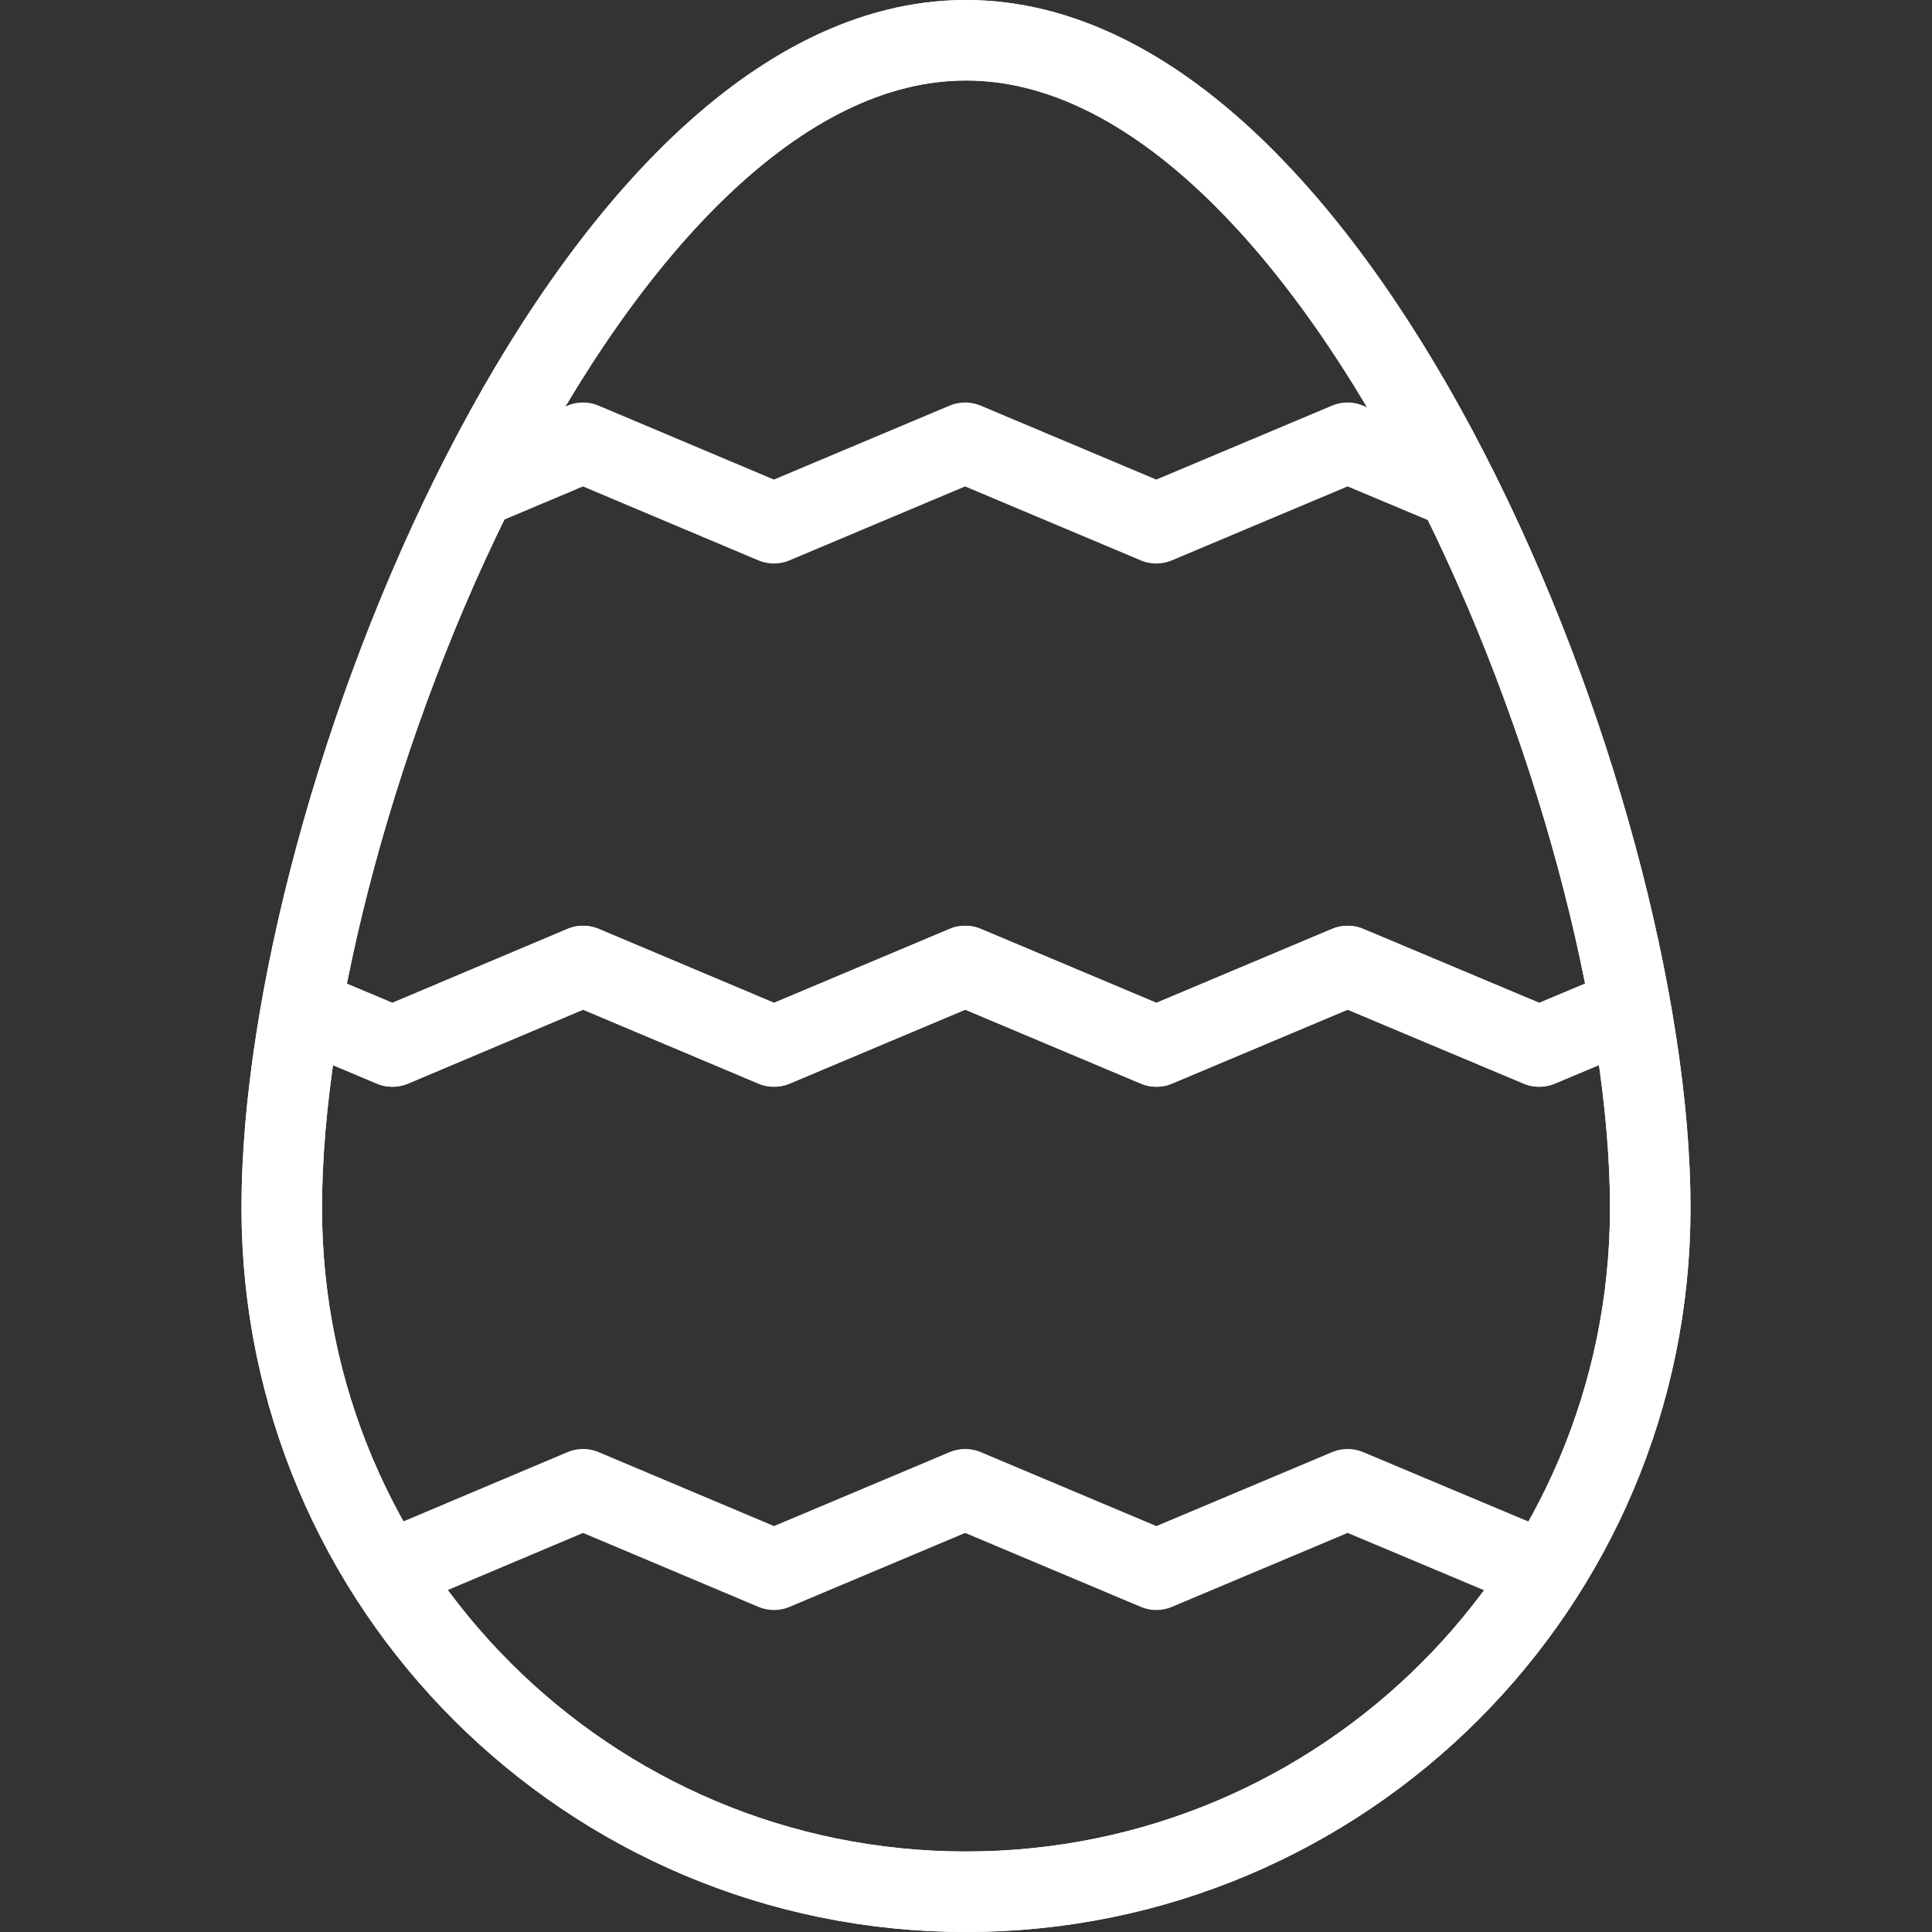
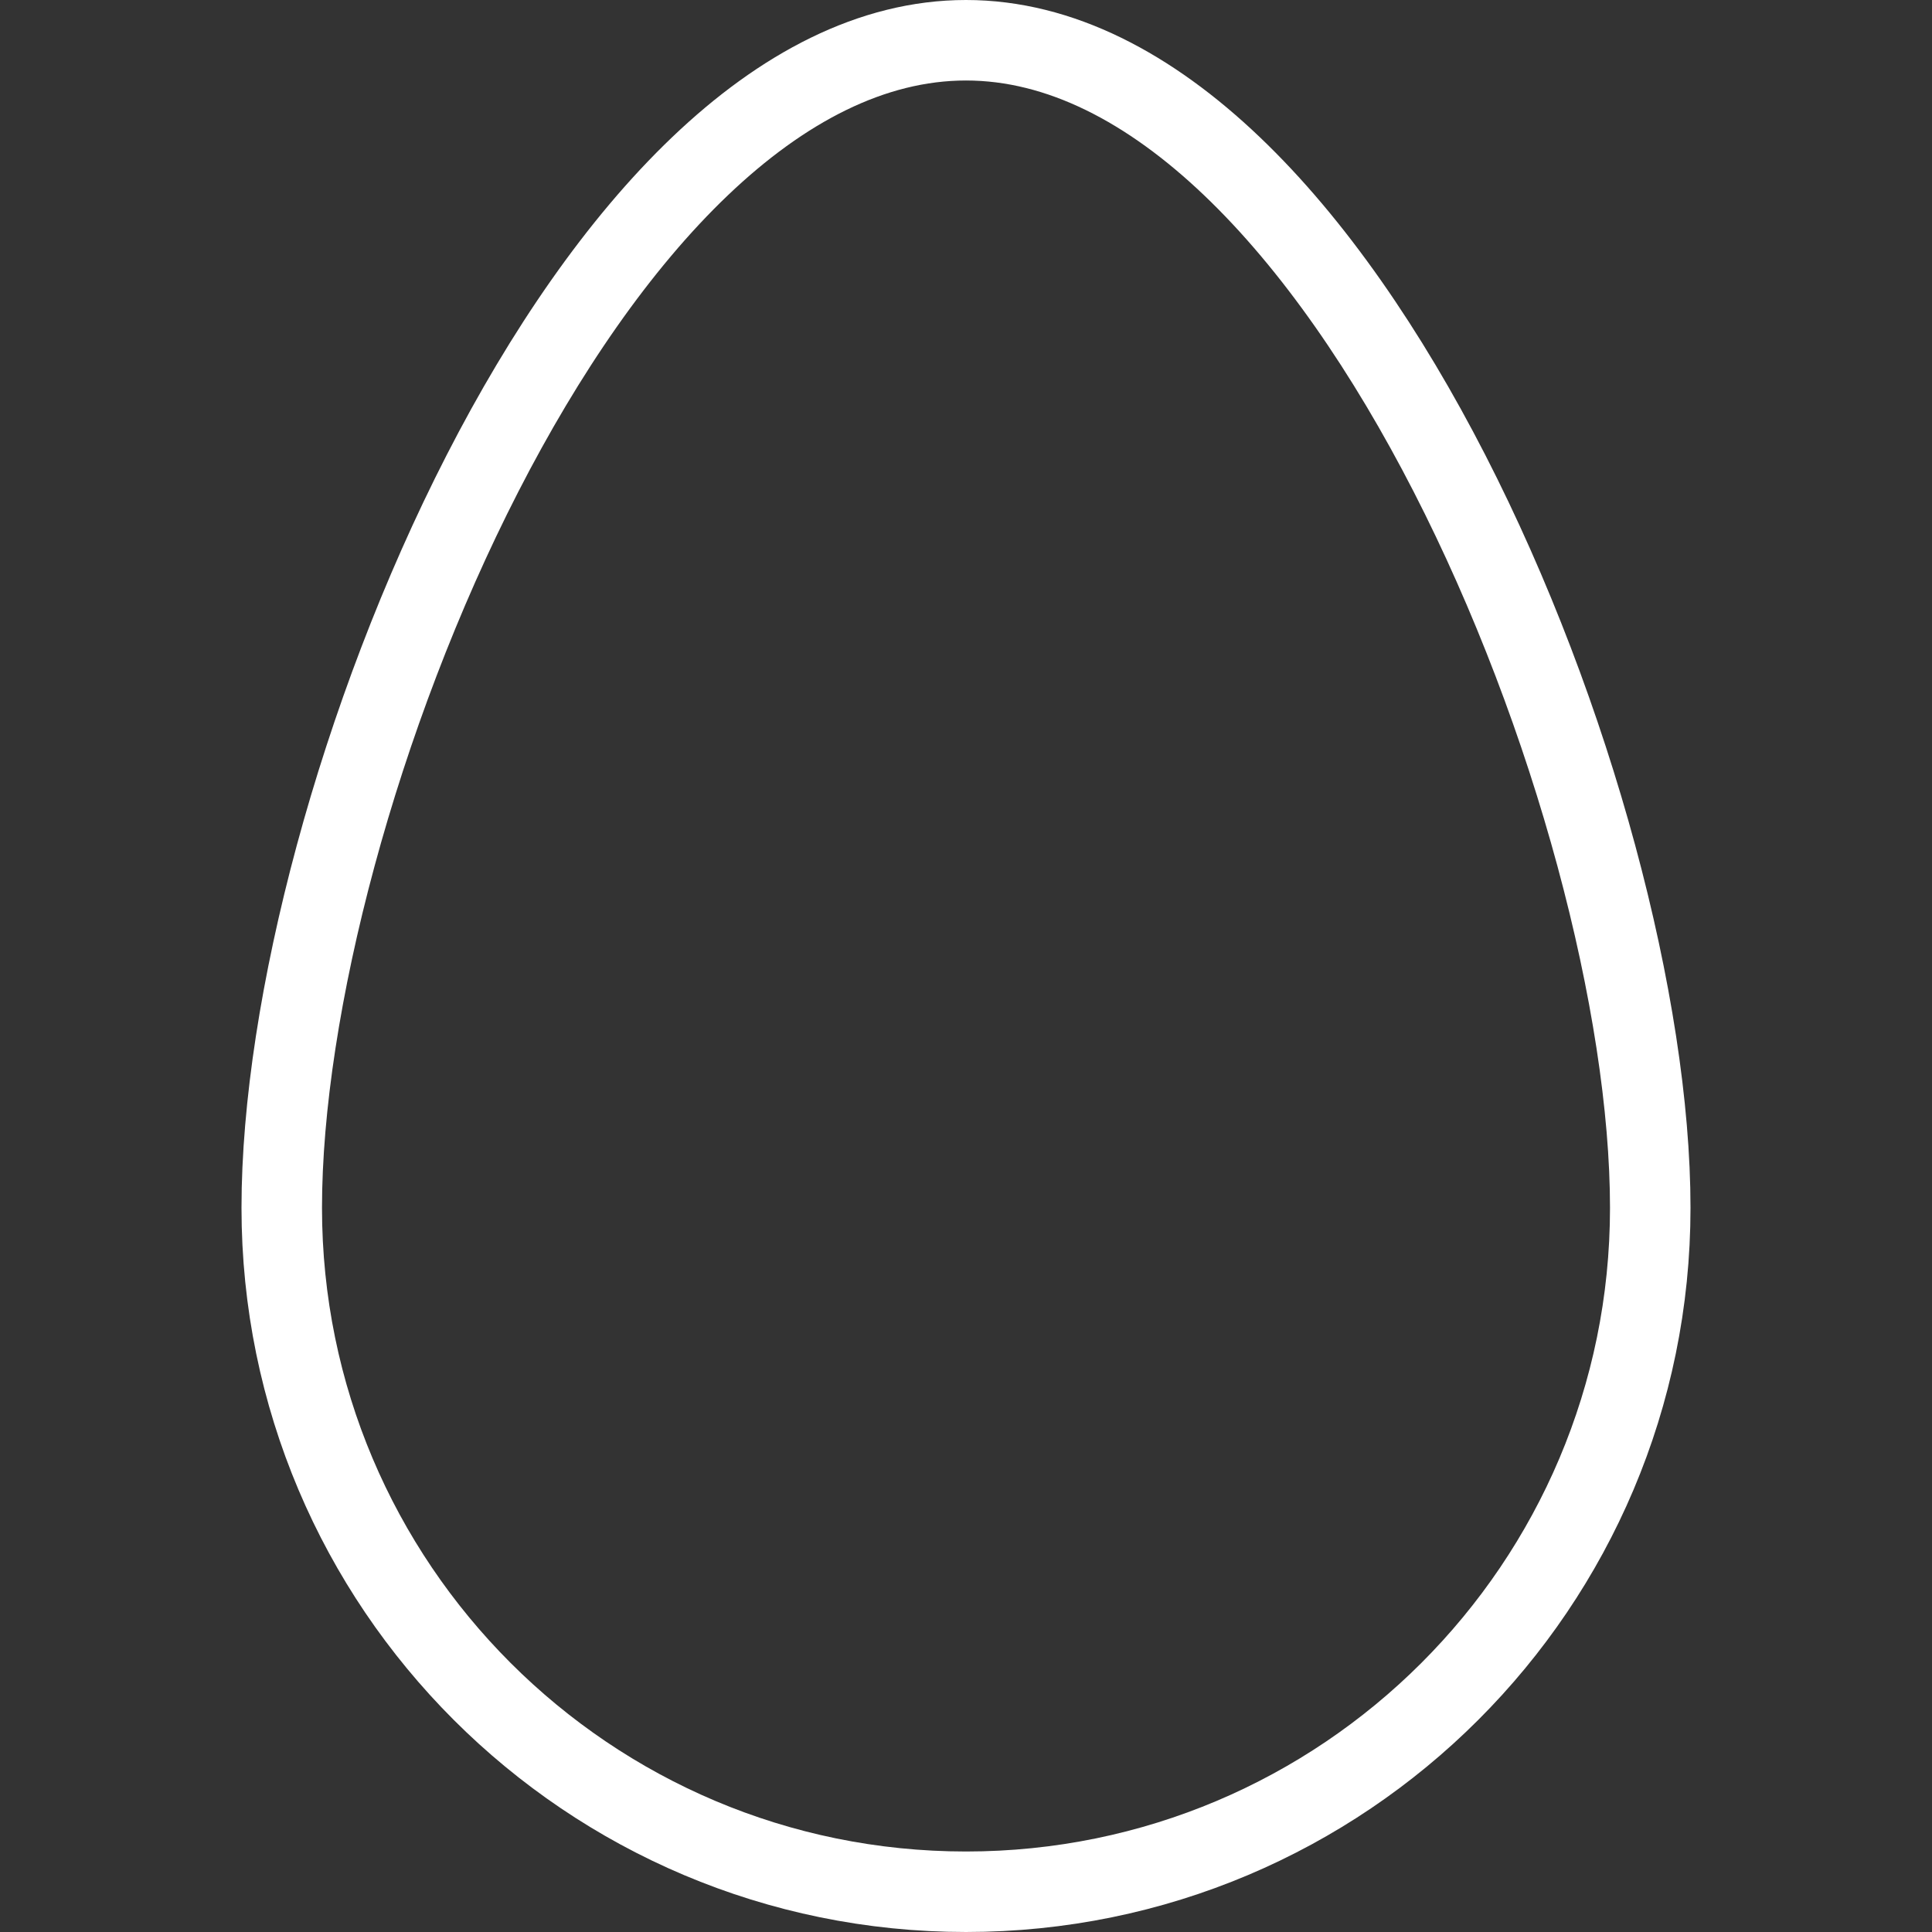
<svg xmlns="http://www.w3.org/2000/svg" viewBox="0 0 24 24" xml:space="preserve">
  <rect x="0" y="0" width="24" height="24" fill="#333333" stroke="none" />
-   <path fill="none" stroke="#ffffff" stroke-linecap="round" stroke-linejoin="round" stroke-miterlimit="10" d="M18.099 6.07 16.74 5.5l-2.376 1-2.375-1-2.375 1-2.372-1-1.34.565M3.75 12.527 4.875 13l2.369-1 2.372 1 2.375-1 2.375 1 2.376-1 2.38 1 1.128-.474M4.768 19.455l.106.045 2.369-1 2.372 1 2.375-1 2.375 1 2.376-1 2.38 1 .113-.048" class="stroke-303c42" />
-   <path fill="none" stroke="#ffffff" stroke-linecap="round" stroke-linejoin="round" stroke-miterlimit="10" d="M20.249 12.526 19.12 13l-2.38-1-2.375 1-2.375-1-2.375 1-2.372-1-2.369 1-1.123-.473" class="stroke-303c42" />
-   <path d="M3.5 15.004C3.5 10.007 7.32.5 12 .5s8.5 9.507 8.5 14.504c0 4.692-3.806 8.496-8.5 8.496s-8.5-3.804-8.5-8.496z" fill="none" stroke="#ffffff" stroke-linecap="round" stroke-linejoin="round" stroke-miterlimit="10" class="stroke-303c42" />
  <path d="M3.5 15.004C3.5 10.007 7.32.5 12 .5s8.5 9.507 8.5 14.504c0 4.692-3.806 8.496-8.5 8.496s-8.5-3.804-8.5-8.496z" fill="none" stroke="#ffffff" stroke-linecap="round" stroke-linejoin="round" stroke-miterlimit="10" class="stroke-303c42" />
</svg>